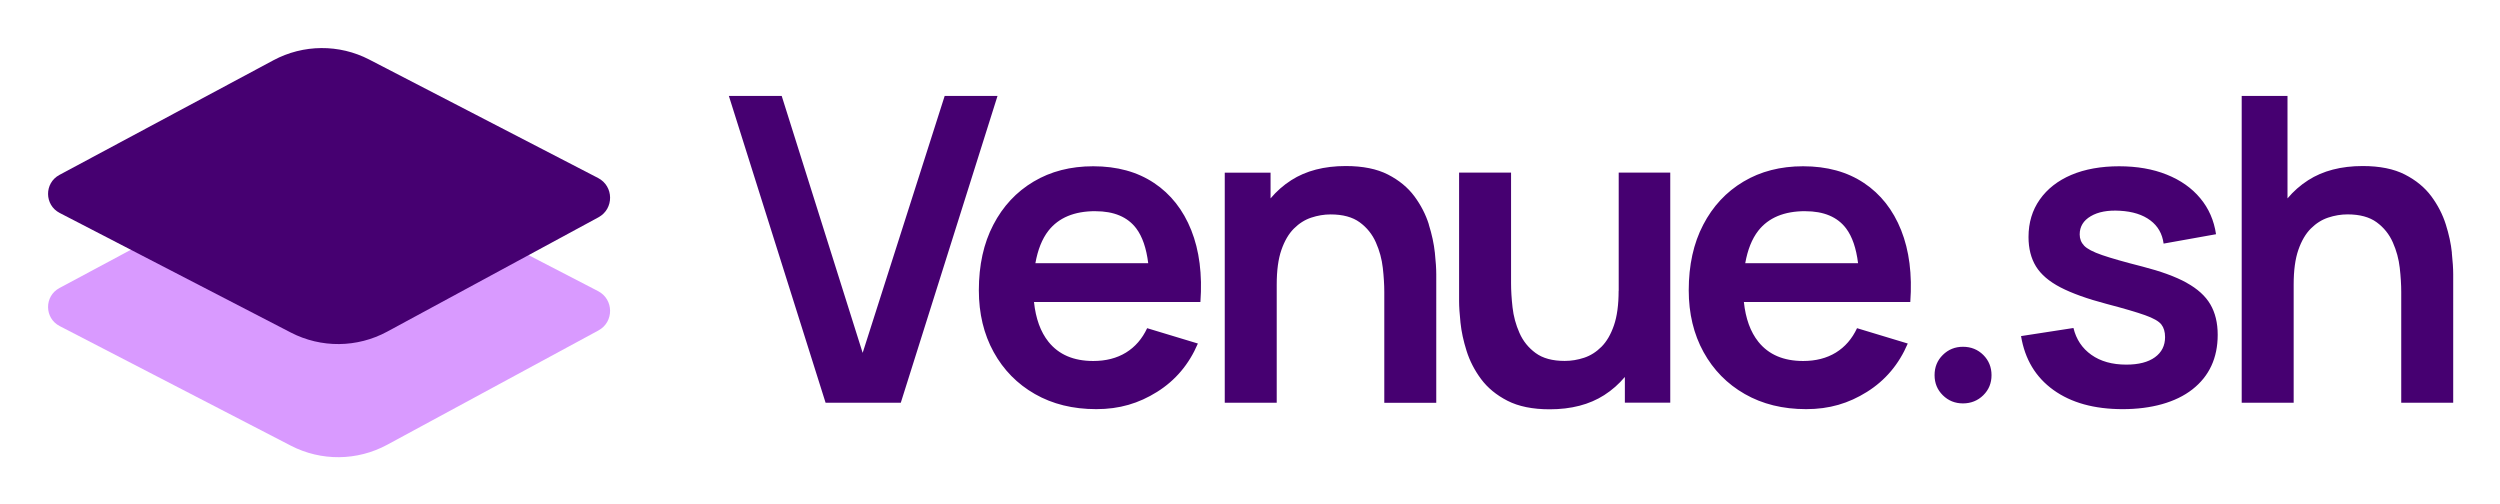
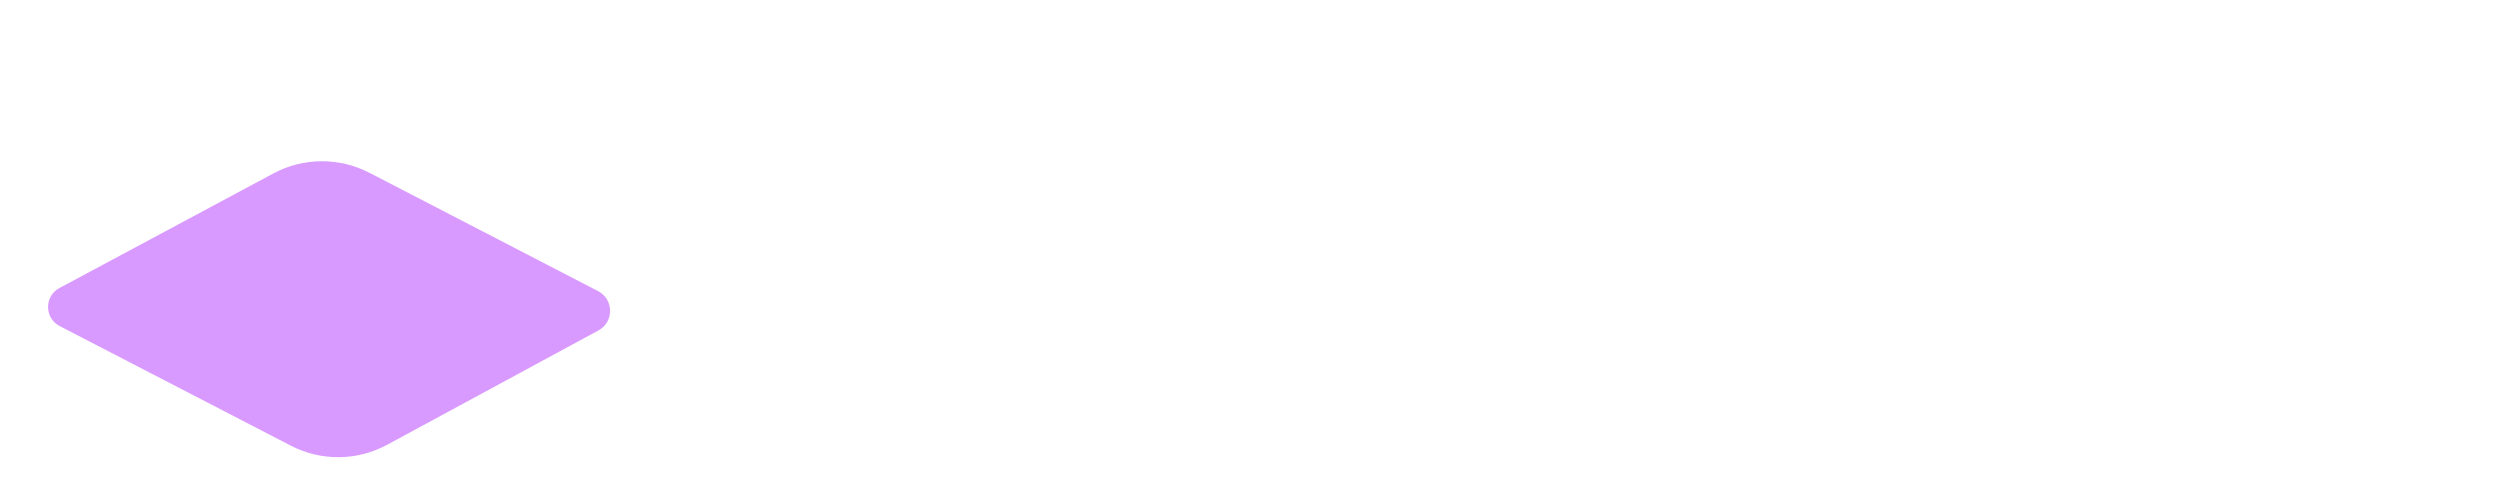
<svg xmlns="http://www.w3.org/2000/svg" role="img" viewBox="-12.72 -12.72 661.44 133.44">
  <title>Venue.sh_2025_Primary_DarkViolet.svg</title>
  <defs>
    <style>.cls-1{fill:#460071}</style>
  </defs>
  <g id="Layer_1-2" data-name="Layer 1">
    <path fill="#d99aff" d="M84.98 32.97l60.53 31.33c4.2 2.17 4.26 8.16.1 10.41l-55.9 30.25c-7.93 4.29-17.46 4.38-25.47.24L3.07 73.55c-4.06-2.1-4.11-7.9-.07-10.06l56.63-30.33c7.9-4.23 17.39-4.3 25.35-.18z" />
-     <path d="M84.98 3.04l60.53 31.33c4.2 2.17 4.26 8.16.1 10.41l-55.9 30.25c-7.93 4.29-17.46 4.38-25.47.24L3.07 43.62c-4.06-2.1-4.11-7.9-.07-10.06L59.63 3.22c7.9-4.23 17.39-4.3 25.35-.18z" class="cls-1" />
    <g>
-       <path d="M237.22 12.66l-21.7 67.98-21.42-67.98h-13.98l25.59 81.17h19.9l25.59-81.17h-13.98zm55.39 23.03c-4.42-2.95-9.78-4.42-16.09-4.42-5.98 0-11.24 1.35-15.78 4.06-4.55 2.71-8.1 6.51-10.65 11.42-2.56 4.9-3.83 10.68-3.83 17.33 0 6.16 1.31 11.61 3.92 16.35 2.61 4.73 6.25 8.44 10.91 11.1 4.66 2.67 10.07 4 16.23 4s11.23-1.52 16.09-4.56c4.87-3.05 8.46-7.31 10.8-12.8l-13.42-4.06c-1.32 2.82-3.18 4.97-5.61 6.46-2.42 1.48-5.31 2.22-8.65 2.22-5.19 0-9.13-1.69-11.84-5.07-2.12-2.65-3.38-6.18-3.84-10.54h44.03c.53-7.29-.28-13.62-2.42-19-2.14-5.37-5.42-9.54-9.84-12.49zm-15.52 7.47c4.92 0 8.53 1.52 10.82 4.56 1.62 2.16 2.67 5.23 3.16 9.19h-29.85c.62-3.49 1.74-6.4 3.46-8.6 2.71-3.44 6.84-5.16 12.4-5.16zm88.23 3.49c-.83-2.63-2.11-5.11-3.83-7.44-1.73-2.33-4.06-4.25-6.99-5.75-2.93-1.5-6.65-2.25-11.16-2.25-5.71 0-10.52 1.25-14.43 3.75-2.11 1.35-3.91 2.96-5.47 4.81v-6.81h-12.12v60.88h13.75V62.56c0-3.72.41-6.78 1.24-9.16.83-2.39 1.93-4.27 3.3-5.64 1.37-1.37 2.9-2.34 4.59-2.9s3.4-.85 5.13-.85c3.23 0 5.8.7 7.7 2.09 1.9 1.39 3.33 3.17 4.28 5.33.96 2.16 1.57 4.41 1.83 6.74s.39 4.45.39 6.37v29.31h13.75V59.86c0-1.47-.12-3.37-.37-5.72s-.78-4.84-1.61-7.47zm50.21 17.59c0 3.68-.41 6.73-1.24 9.13-.83 2.41-1.93 4.29-3.3 5.66-1.37 1.37-2.9 2.34-4.59 2.9s-3.4.84-5.13.84c-3.23 0-5.8-.69-7.7-2.09-1.9-1.39-3.33-3.16-4.28-5.33-.96-2.16-1.57-4.42-1.83-6.76-.26-2.35-.39-4.46-.39-6.34V32.94h-13.75v33.99c0 1.47.12 3.37.37 5.72.24 2.35.78 4.84 1.61 7.47.83 2.63 2.1 5.11 3.83 7.44s4.06 4.25 6.99 5.75c2.93 1.5 6.65 2.26 11.16 2.26 5.71 0 10.52-1.25 14.43-3.75 2.11-1.35 3.91-2.96 5.47-4.81v6.81h12.01V32.94h-13.64v31.28zm64.9-28.55c-4.42-2.95-9.78-4.42-16.09-4.42-5.98 0-11.24 1.35-15.78 4.06-4.55 2.71-8.1 6.51-10.65 11.42-2.56 4.9-3.83 10.68-3.83 17.33 0 6.16 1.31 11.61 3.92 16.35 2.61 4.73 6.25 8.44 10.91 11.1 4.66 2.67 10.07 4 16.23 4s11.23-1.52 16.09-4.56c4.87-3.05 8.46-7.31 10.8-12.8l-13.42-4.06c-1.32 2.82-3.18 4.97-5.61 6.46-2.42 1.48-5.31 2.22-8.65 2.22-5.19 0-9.13-1.69-11.84-5.07-2.12-2.65-3.38-6.18-3.84-10.54h44.03c.53-7.29-.28-13.62-2.42-19-2.14-5.37-5.42-9.54-9.84-12.49zm-15.53 7.47c4.92 0 8.53 1.52 10.82 4.56 1.62 2.16 2.67 5.23 3.16 9.19h-29.85c.62-3.49 1.74-6.4 3.46-8.6 2.71-3.44 6.84-5.16 12.4-5.16zm100.88 18.91c-2.91-1.6-6.79-3.01-11.64-4.26-4.73-1.2-8.3-2.22-10.68-3.04-2.39-.82-3.97-1.65-4.76-2.48-.79-.83-1.18-1.82-1.18-2.99 0-2.07.98-3.67 2.93-4.82 1.95-1.15 4.53-1.63 7.72-1.44 3.35.19 6.02 1.03 8.03 2.54 2.01 1.5 3.18 3.55 3.52 6.15l13.87-2.48c-.53-3.64-1.92-6.82-4.17-9.52-2.25-2.71-5.21-4.79-8.88-6.26-3.66-1.47-7.86-2.2-12.6-2.2s-9.06.76-12.63 2.28c-3.57 1.52-6.35 3.69-8.34 6.51-1.99 2.82-2.99 6.12-2.99 9.92 0 3.04.66 5.64 1.97 7.78 1.32 2.14 3.48 3.99 6.48 5.55 3.01 1.56 7.06 3.02 12.18 4.37 4.58 1.2 7.98 2.2 10.2 2.99 2.22.79 3.65 1.61 4.31 2.45.66.84.99 1.96.99 3.35 0 2.26-.89 4.03-2.68 5.33-1.79 1.3-4.31 1.95-7.58 1.95-3.72 0-6.8-.86-9.24-2.59-2.44-1.73-4.02-4.1-4.74-7.1L522 76.2c1.01 6.13 3.87 10.88 8.57 14.26 4.7 3.38 10.8 5.07 18.32 5.07s14.01-1.75 18.46-5.24c4.45-3.49 6.68-8.31 6.68-14.43 0-3.16-.65-5.84-1.95-8.06-1.3-2.22-3.4-4.12-6.31-5.72zm70.21-7.95c-.24-2.35-.78-4.84-1.61-7.47-.83-2.63-2.11-5.11-3.83-7.44-1.73-2.33-4.06-4.25-6.99-5.75-2.93-1.5-6.65-2.25-11.16-2.25-5.71 0-10.52 1.25-14.43 3.75-2.11 1.35-3.91 2.96-5.47 4.81V12.66h-12.12v81.17h13.75V62.55c0-3.72.41-6.78 1.24-9.16.83-2.39 1.93-4.27 3.3-5.64 1.37-1.37 2.9-2.34 4.59-2.9s3.4-.85 5.13-.85c3.23 0 5.8.7 7.7 2.09 1.9 1.39 3.33 3.17 4.28 5.33.96 2.16 1.57 4.41 1.83 6.74s.39 4.45.39 6.37v29.31h13.75V59.85c0-1.47-.12-3.37-.37-5.72zM506.63 79.03c-2.1 0-3.87.72-5.33 2.16-1.46 1.44-2.18 3.22-2.18 5.35s.73 3.87 2.18 5.31c1.46 1.44 3.23 2.16 5.33 2.16s3.92-.72 5.38-2.16c1.46-1.44 2.18-3.21 2.18-5.31s-.73-3.91-2.18-5.35c-1.46-1.44-3.25-2.16-5.38-2.16z" class="cls-1" />
-     </g>
+       </g>
  </g>
</svg>